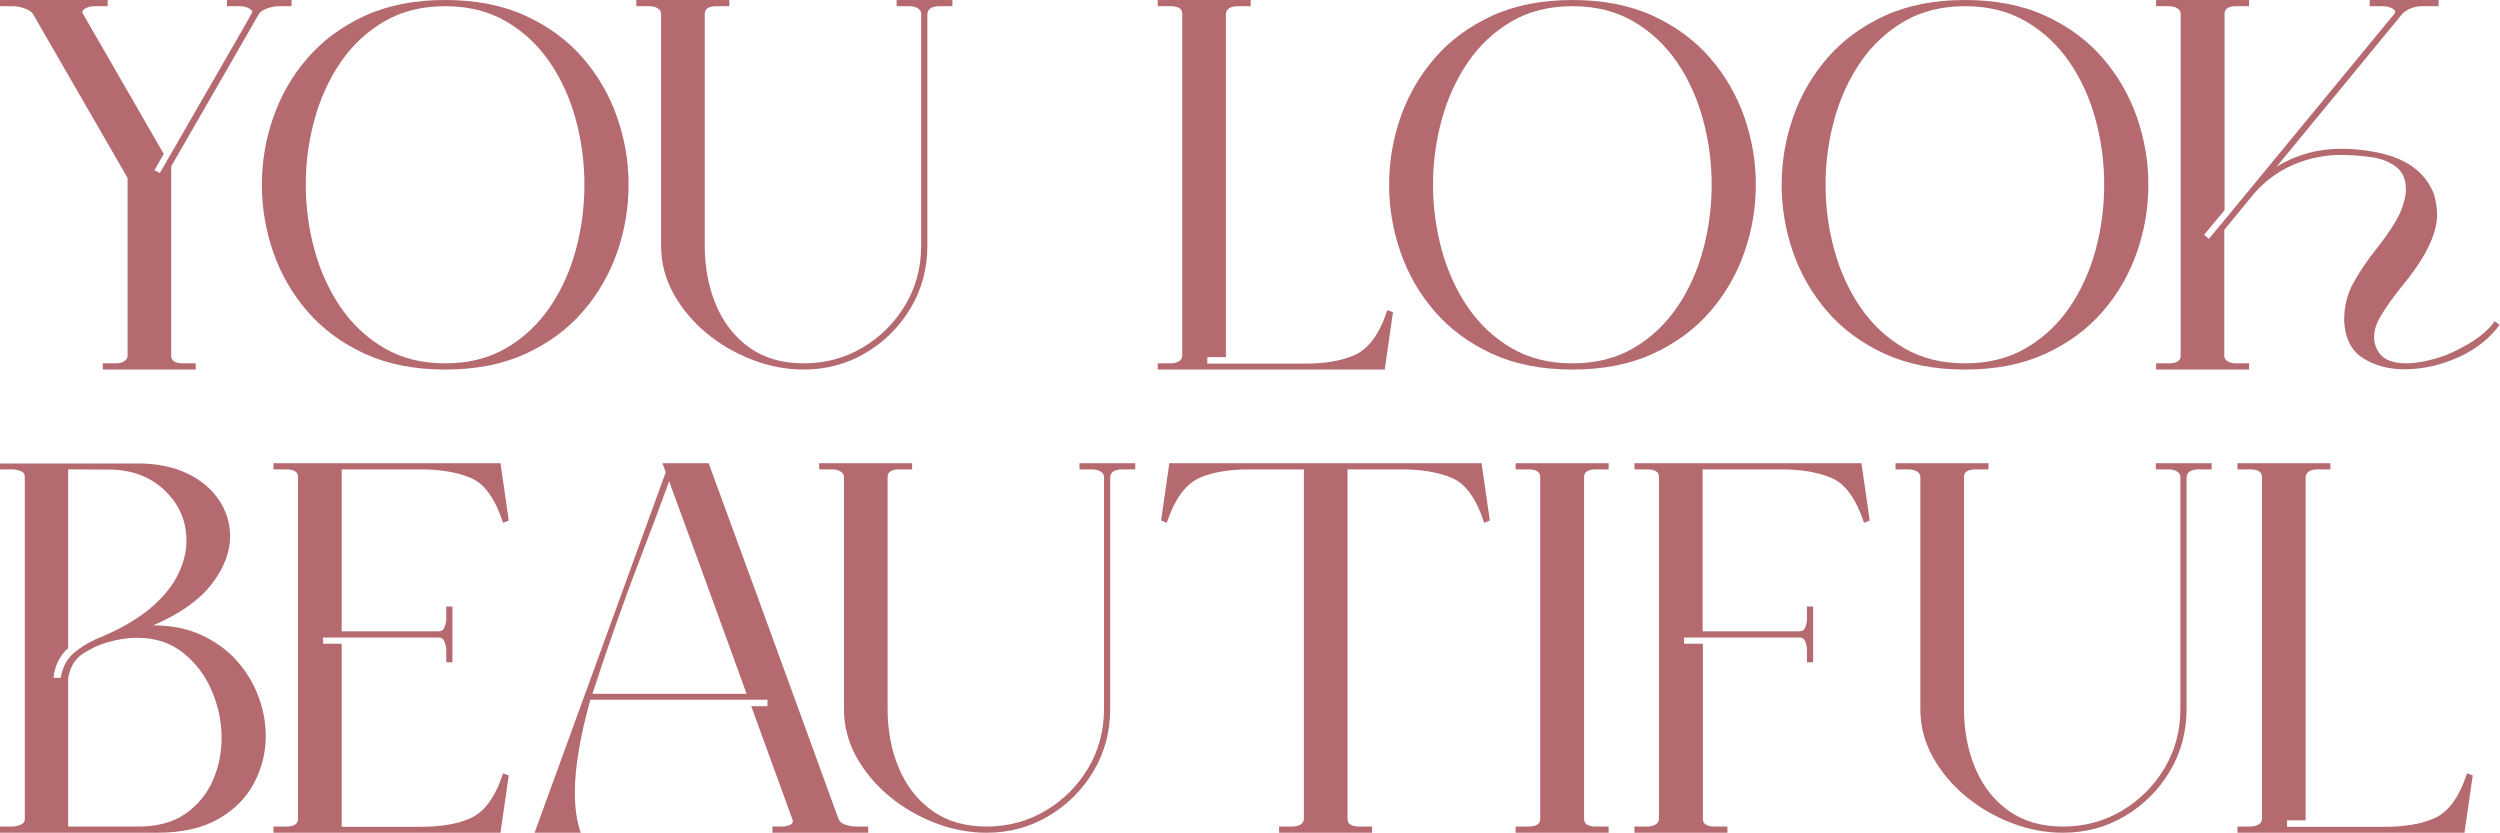
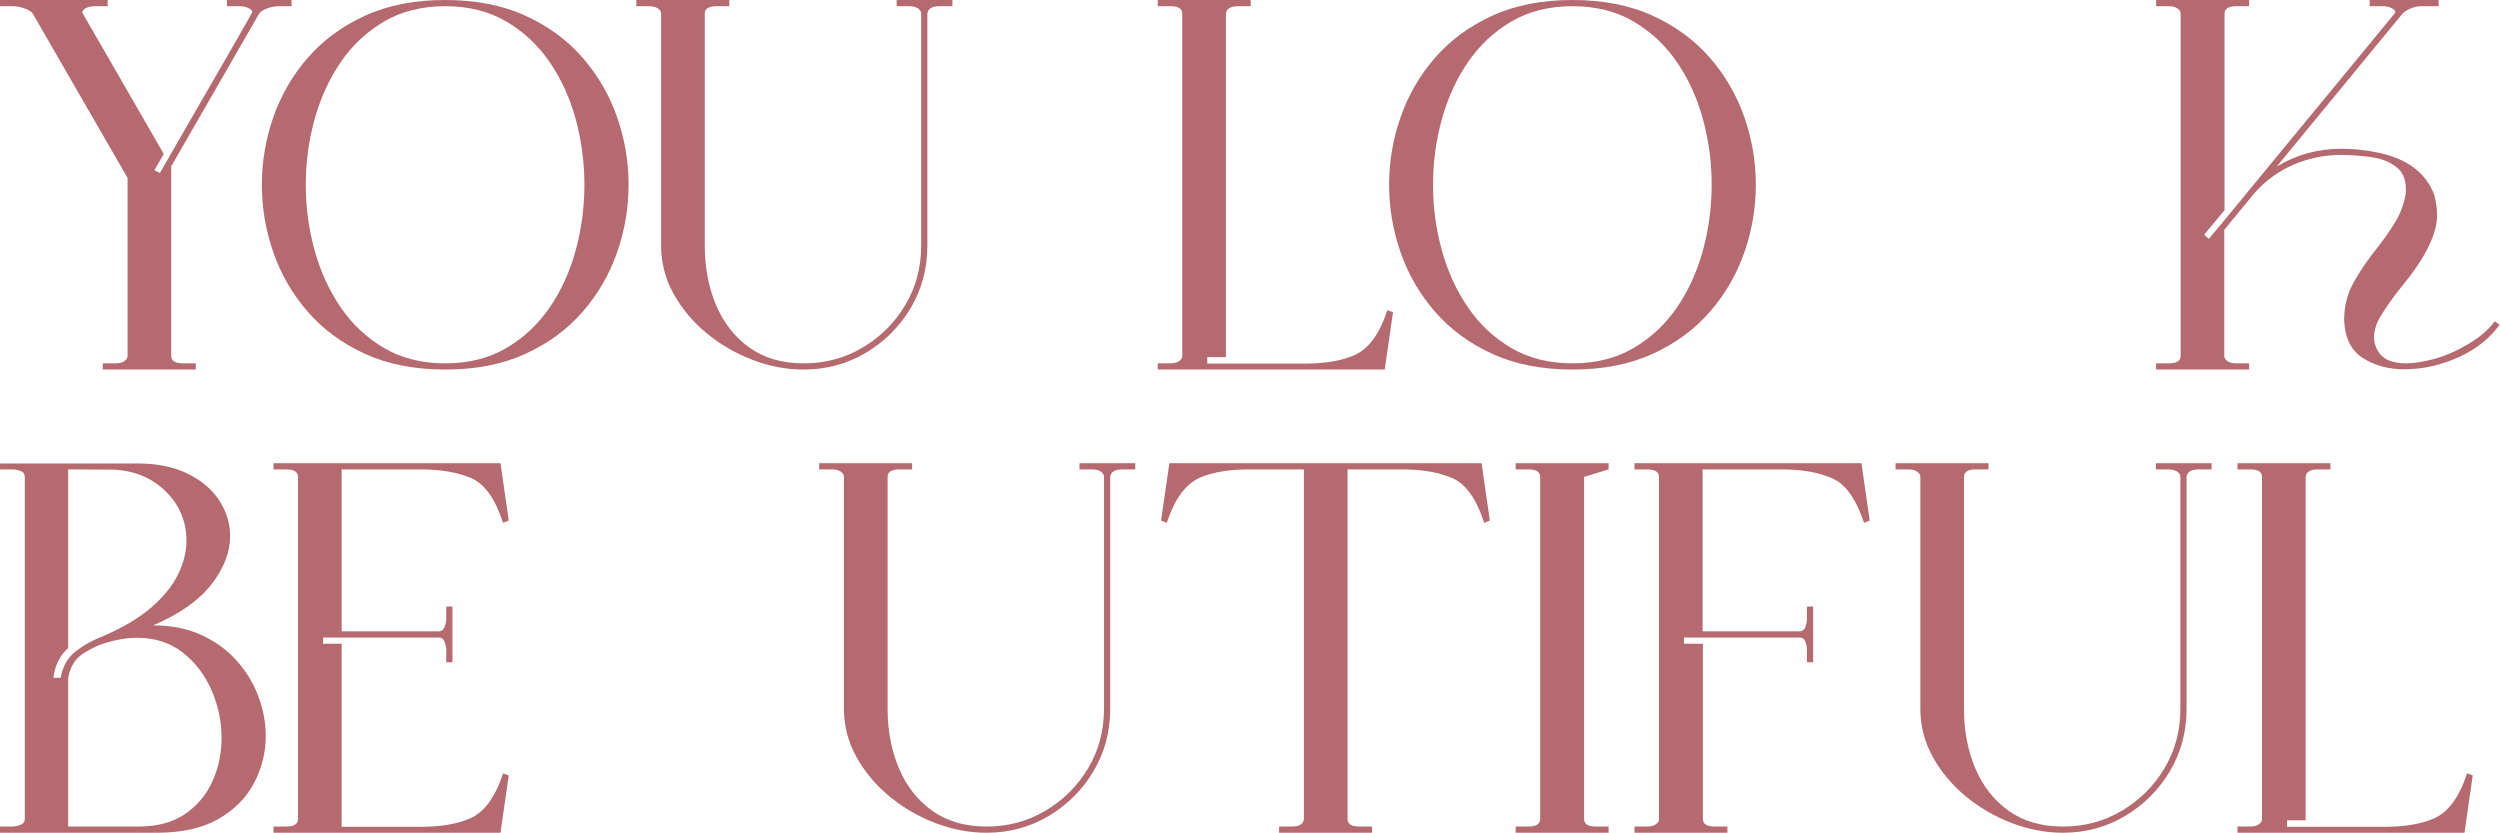
<svg xmlns="http://www.w3.org/2000/svg" width="100%" height="100%" viewBox="0 0 1642 547" version="1.1" xml:space="preserve" style="fill-rule:evenodd;clip-rule:evenodd;stroke-linejoin:round;stroke-miterlimit:2;">
  <g transform="matrix(1,0,0,1,-60.751,-91.581)">
    <path d="M189.321,334.303L189.321,330.232L181.092,330.232C175.835,330.232 173.207,328.593 173.207,325.313L173.207,200.814L230.922,100.571C231.825,99.214 233.603,98.055 236.255,97.093C238.907,96.132 241.53,95.652 244.126,95.652L252.249,95.652L252.249,91.581L209.845,91.581L209.845,95.652L217.986,95.652C220.587,95.652 222.736,96.161 224.432,97.178C225.789,97.857 226.467,98.648 226.467,99.553C226.467,99.892 211.993,125.109 183.045,175.202L165.744,205.224L162.182,203.359L168.288,192.673L115.198,100.571C114.972,100.231 114.859,99.892 114.859,99.553C114.859,98.648 115.622,97.772 117.149,96.924C118.675,96.076 120.739,95.652 123.34,95.652L131.481,95.652L131.481,91.581L60.751,91.581L60.751,95.652L68.893,95.652C71.494,95.652 74.151,96.132 76.865,97.093C79.579,98.055 81.388,99.214 82.292,100.571L144.542,208.447L144.542,325.313C144.542,326.67 143.835,327.829 142.422,328.791C141.008,329.752 139.001,330.232 136.4,330.232L128.259,330.232L128.259,334.303L189.321,334.303Z" style="fill:rgb(181,106,112);fill-rule:nonzero;" />
  </g>
  <g transform="matrix(1,0,0,1,-60.751,-91.581)">
    <path d="M353.171,330.232C337.906,330.232 324.562,326.896 313.141,320.225C301.721,313.553 292.194,304.648 284.561,293.51C276.928,282.372 271.19,269.82 267.345,255.855C263.5,241.89 261.578,227.557 261.578,212.857C261.578,198.27 263.5,183.994 267.345,170.029C271.19,156.064 276.928,143.512 284.561,132.374C292.194,121.236 301.721,112.331 313.141,105.659C324.562,98.987 337.906,95.652 353.171,95.652C368.437,95.652 381.78,98.987 393.201,105.659C404.622,112.331 414.149,121.236 421.781,132.374C429.414,143.512 435.125,156.064 438.913,170.029C442.701,183.994 444.595,198.27 444.595,212.857C444.595,227.557 442.701,241.89 438.913,255.855C435.125,269.82 429.414,282.372 421.781,293.51C414.149,304.648 404.622,313.553 393.201,320.225C381.78,326.896 368.437,330.232 353.171,330.232ZM353.171,334.303C373.299,334.303 390.883,330.854 405.922,323.956C420.961,317.059 433.485,307.843 443.492,296.309C453.5,284.775 461.019,271.799 466.051,257.382C471.083,242.964 473.599,228.123 473.599,212.857C473.599,197.705 471.083,182.92 466.051,168.502C461.019,154.085 453.5,141.109 443.492,129.575C433.485,118.041 420.961,108.825 405.922,101.928C390.883,95.03 373.299,91.581 353.171,91.581C333.043,91.581 315.46,95.03 300.42,101.928C285.381,108.825 272.857,118.041 262.85,129.575C252.843,141.109 245.323,154.085 240.291,168.502C235.259,182.92 232.743,197.705 232.743,212.857C232.743,228.123 235.259,242.964 240.291,257.382C245.323,271.799 252.843,284.775 262.85,296.309C272.857,307.843 285.381,317.059 300.42,323.956C315.46,330.854 333.043,334.303 353.171,334.303Z" style="fill:rgb(181,106,112);fill-rule:nonzero;" />
  </g>
  <g transform="matrix(1,0,0,1,-60.751,-91.581)">
    <path d="M588.6,334.303C577.292,334.303 566.097,332.183 555.016,327.942C543.934,323.702 533.898,317.878 524.909,310.472C515.919,303.065 508.682,294.443 503.198,284.605C497.713,274.767 494.971,264.195 494.971,252.887L494.971,100.571C494.971,99.214 494.264,98.055 492.851,97.093C491.437,96.132 489.43,95.652 486.83,95.652L478.688,95.652L478.688,91.581L539.75,91.581L539.75,95.652L531.521,95.652C526.265,95.652 523.636,97.291 523.636,100.571L523.636,252.887C523.636,267.135 526.092,280.11 531.004,291.814C535.918,303.518 543.202,312.847 552.858,319.801C562.516,326.755 574.461,330.232 588.693,330.232C602.81,330.232 615.713,326.755 627.402,319.801C639.092,312.847 648.409,303.546 655.355,291.899C662.302,280.252 665.776,267.248 665.776,252.887L665.776,100.571C665.776,99.214 665.069,98.055 663.655,97.093C662.242,96.132 660.235,95.652 657.634,95.652L649.662,95.652L649.662,91.581L686.299,91.581L686.299,95.652L677.988,95.652C672.9,95.652 670.186,97.291 669.846,100.571L669.846,252.887C669.846,267.926 666.2,281.58 658.906,293.849C651.613,306.118 641.803,315.928 629.478,323.278C617.152,330.628 603.526,334.303 588.6,334.303Z" style="fill:rgb(181,106,112);fill-rule:nonzero;" />
  </g>
  <g transform="matrix(1,0,0,1,-60.751,-91.581)">
    <path d="M970.239,334.303L975.666,296.648L971.935,295.291C966.846,311.009 959.553,320.903 950.054,324.974C941.686,328.593 930.887,330.402 917.657,330.402L853.712,330.402L853.712,326.161L865.924,326.161L865.924,100.571C866.263,97.291 868.977,95.652 874.066,95.652L882.207,95.652L882.207,91.581L821.145,91.581L821.145,95.652L829.374,95.652C834.63,95.652 837.259,97.291 837.259,100.571L837.259,325.313C837.259,326.67 836.559,327.829 835.16,328.791C833.762,329.752 831.776,330.232 829.202,330.232L821.145,330.232L821.145,334.303L970.239,334.303Z" style="fill:rgb(181,106,112);fill-rule:nonzero;" />
  </g>
  <g transform="matrix(1,0,0,1,-60.751,-91.581)">
    <path d="M1093.55,330.232C1078.29,330.232 1064.94,326.896 1053.52,320.225C1042.1,313.553 1032.57,304.648 1024.94,293.51C1017.31,282.372 1011.57,269.82 1007.72,255.855C1003.88,241.89 1001.96,227.557 1001.96,212.857C1001.96,198.27 1003.88,183.994 1007.72,170.029C1011.57,156.064 1017.31,143.512 1024.94,132.374C1032.57,121.236 1042.1,112.331 1053.52,105.659C1064.94,98.987 1078.29,95.652 1093.55,95.652C1108.82,95.652 1122.16,98.987 1133.58,105.659C1145,112.331 1154.53,121.236 1162.16,132.374C1169.79,143.512 1175.5,156.064 1179.29,170.029C1183.08,183.994 1184.97,198.27 1184.97,212.857C1184.97,227.557 1183.08,241.89 1179.29,255.855C1175.5,269.82 1169.79,282.372 1162.16,293.51C1154.53,304.648 1145,313.553 1133.58,320.225C1122.16,326.896 1108.82,330.232 1093.55,330.232ZM1093.55,334.303C1113.68,334.303 1131.26,330.854 1146.3,323.956C1161.34,317.059 1173.86,307.843 1183.87,296.309C1193.88,284.775 1201.4,271.799 1206.43,257.382C1211.46,242.964 1213.98,228.123 1213.98,212.857C1213.98,197.705 1211.46,182.92 1206.43,168.502C1201.4,154.085 1193.88,141.109 1183.87,129.575C1173.86,118.041 1161.34,108.825 1146.3,101.928C1131.26,95.03 1113.68,91.581 1093.55,91.581C1073.42,91.581 1055.84,95.03 1040.8,101.928C1025.76,108.825 1013.24,118.041 1003.23,129.575C993.222,141.109 985.702,154.085 980.67,168.502C975.638,182.92 973.122,197.705 973.122,212.857C973.122,228.123 975.638,242.964 980.67,257.382C985.702,271.799 993.222,284.775 1003.23,296.309C1013.24,307.843 1025.76,317.059 1040.8,323.956C1055.84,330.854 1073.42,334.303 1093.55,334.303Z" style="fill:rgb(181,106,112);fill-rule:nonzero;" />
  </g>
  <g transform="matrix(1,0,0,1,-60.751,-91.581)">
-     <path d="M1351.37,330.232C1336.1,330.232 1322.76,326.896 1311.34,320.225C1299.92,313.553 1290.39,304.648 1282.76,293.51C1275.12,282.372 1269.39,269.82 1265.54,255.855C1261.7,241.89 1259.78,227.557 1259.78,212.857C1259.78,198.27 1261.7,183.994 1265.54,170.029C1269.39,156.064 1275.12,143.512 1282.76,132.374C1290.39,121.236 1299.92,112.331 1311.34,105.659C1322.76,98.987 1336.1,95.652 1351.37,95.652C1366.63,95.652 1379.98,98.987 1391.4,105.659C1402.82,112.331 1412.35,121.236 1419.98,132.374C1427.61,143.512 1433.32,156.064 1437.11,170.029C1440.9,183.994 1442.79,198.27 1442.79,212.857C1442.79,227.557 1440.9,241.89 1437.11,255.855C1433.32,269.82 1427.61,282.372 1419.98,293.51C1412.35,304.648 1402.82,313.553 1391.4,320.225C1379.98,326.896 1366.63,330.232 1351.37,330.232ZM1351.37,334.303C1371.5,334.303 1389.08,330.854 1404.12,323.956C1419.16,317.059 1431.68,307.843 1441.69,296.309C1451.7,284.775 1459.22,271.799 1464.25,257.382C1469.28,242.964 1471.8,228.123 1471.8,212.857C1471.8,197.705 1469.28,182.92 1464.25,168.502C1459.22,154.085 1451.7,141.109 1441.69,129.575C1431.68,118.041 1419.16,108.825 1404.12,101.928C1389.08,95.03 1371.5,91.581 1351.37,91.581C1331.24,91.581 1313.66,95.03 1298.62,101.928C1283.58,108.825 1271.06,118.041 1261.05,129.575C1251.04,141.109 1243.52,154.085 1238.49,168.502C1233.46,182.92 1230.94,197.705 1230.94,212.857C1230.94,228.123 1233.46,242.964 1238.49,257.382C1243.52,271.799 1251.04,284.775 1261.05,296.309C1271.06,307.843 1283.58,317.059 1298.62,323.956C1313.66,330.854 1331.24,334.303 1351.37,334.303Z" style="fill:rgb(181,106,112);fill-rule:nonzero;" />
-   </g>
+     </g>
  <g transform="matrix(1,0,0,1,-60.751,-91.581)">
    <path d="M1537.95,334.303L1476.88,334.303L1476.88,330.232L1485.11,330.232C1490.37,330.232 1493,328.593 1493,325.313L1493,100.571C1493,99.214 1492.3,98.055 1490.9,97.093C1489.5,96.132 1487.52,95.652 1484.94,95.652L1476.88,95.652L1476.88,91.581L1537.95,91.581L1537.95,95.652L1529.72,95.652C1524.46,95.652 1521.83,97.291 1521.83,100.571L1521.83,229.649L1508.43,245.763L1511.49,248.477L1520.99,237.112L1633.44,100.571C1633.78,100.118 1633.95,99.723 1633.95,99.383C1633.95,98.592 1633.16,97.772 1631.58,96.924C1629.99,96.076 1627.9,95.652 1625.3,95.652L1617.16,95.652L1617.16,91.581L1662.45,91.581L1662.45,95.652L1651.42,95.652C1648.82,95.652 1646.33,96.161 1643.96,97.178C1641.58,98.196 1639.83,99.327 1638.7,100.571L1556.1,200.984C1568.99,193.182 1583.12,189.28 1598.5,189.28C1606.53,189.28 1614.61,190.128 1622.76,191.825C1641.64,195.782 1653.85,204.885 1659.39,219.133C1660.75,223.769 1661.43,228.292 1661.43,232.702C1661.43,245.48 1653.57,261.311 1637.85,280.195C1632.42,286.98 1627.9,293.369 1624.28,299.362C1621.46,304.111 1620.04,308.691 1620.04,313.101C1620.04,314.232 1620.15,315.419 1620.38,316.663C1622.08,323.674 1626.37,327.914 1633.27,329.384C1635.87,329.95 1638.64,330.232 1641.58,330.232C1646.33,330.232 1652.3,329.271 1659.48,327.349C1666.66,325.426 1674.15,322.147 1681.95,317.511C1689.76,312.875 1695.52,307.899 1699.25,302.585L1702.48,304.959C1696.03,313.779 1687.32,320.734 1676.36,325.822C1664.37,331.363 1652.21,334.133 1639.89,334.133C1629.6,334.133 1620.58,331.702 1612.83,326.84C1605.09,321.978 1600.93,313.723 1600.37,302.076C1600.37,292.803 1602.49,284.407 1606.73,276.888C1610.97,269.368 1615.86,262.159 1621.4,255.261C1626.04,249.494 1630.19,243.586 1633.87,237.536C1637.54,231.487 1639.89,225.07 1640.9,218.285L1640.9,215.401C1640.9,209.182 1638.73,204.405 1634.38,201.069C1630.04,197.733 1624.45,195.613 1617.61,194.708C1610.78,193.804 1604.32,193.351 1598.22,193.351C1587.5,193.351 1577.16,195.471 1567.23,199.712C1557.29,203.952 1548.65,210.256 1541.31,218.624L1521.66,242.54L1521.66,325.313C1521.66,326.67 1522.37,327.829 1523.78,328.791C1525.2,329.752 1527.2,330.232 1529.81,330.232L1537.95,330.232L1537.95,334.303Z" style="fill:rgb(181,106,112);fill-rule:nonzero;" />
  </g>
  <g transform="matrix(1,0,0,1,-60.751,-91.581)">
    <path d="M163.878,638.525C180.275,638.525 193.731,635.5 204.247,629.451C214.764,623.401 222.566,615.514 227.654,605.789C232.743,596.064 235.287,585.831 235.287,575.088C235.287,566.155 233.648,557.363 230.368,548.713C227.089,540.062 222.311,532.26 216.036,525.306C209.76,518.351 202.042,512.782 192.883,508.598C183.724,504.414 173.207,502.323 161.334,502.323C178.748,494.859 191.526,485.87 199.668,475.353C207.809,464.837 211.88,454.321 211.88,443.805C211.88,435.324 209.477,427.437 204.671,420.143C199.865,412.849 192.911,406.998 183.808,402.588C174.706,398.178 163.765,395.973 150.987,395.973L60.751,395.973L60.751,399.874L68.893,399.874C70.476,399.874 72.229,400.213 74.151,400.891C76.073,401.57 77.034,402.87 77.034,404.793L77.034,629.535C77.034,631.345 76.045,632.617 74.066,633.352C72.087,634.087 70.363,634.454 68.893,634.454L60.751,634.454L60.751,638.525L163.878,638.525ZM151.666,634.454L105.53,634.454L105.53,536.924C106.774,529.574 110.11,524.175 115.537,520.726C120.965,517.277 125.997,514.931 130.633,513.687C137.757,511.538 144.429,510.464 150.648,510.464C162.521,510.464 172.585,513.715 180.84,520.217C189.095,526.719 195.399,535.002 199.752,545.066C204.106,555.13 206.283,565.533 206.283,576.276C206.283,586.227 204.332,595.612 200.431,604.432C196.53,613.252 190.565,620.461 182.536,626.058C174.508,631.656 164.218,634.454 151.666,634.454ZM100.611,536.755L95.862,536.755C96.766,528.656 99.989,522.154 105.53,517.249L105.53,399.874L135.722,400.043C149.631,400.835 161.023,405.697 169.9,414.63C178.776,423.564 183.215,434.25 183.215,446.688C183.215,453.925 181.377,461.303 177.702,468.823C174.027,476.343 168.204,483.552 160.232,490.449C152.26,497.347 141.772,503.623 128.768,509.277C122.096,511.765 116.046,515.1 110.619,519.284C105.191,523.468 101.855,529.292 100.611,536.755Z" style="fill:rgb(181,106,112);fill-rule:nonzero;" />
  </g>
  <g transform="matrix(1,0,0,1,-60.751,-91.581)">
    <path d="M389.469,638.525L394.897,600.87L391.165,599.513C386.077,615.231 378.783,625.125 369.285,629.196C361.03,632.815 350.231,634.624 336.888,634.624L285.155,634.624L285.155,514.365L272.942,514.365L272.942,510.295L348.931,510.295C350.74,510.295 352.012,511.256 352.747,513.178C353.482,515.1 353.85,516.853 353.85,518.436L353.85,526.578L357.92,526.578L357.92,489.94L353.85,489.94L353.85,498.082C353.85,499.665 353.482,501.418 352.747,503.34C352.012,505.263 350.74,506.224 348.931,506.224L285.155,506.224L285.155,399.874L336.888,399.874C350.231,399.874 361.341,401.786 370.218,405.612C379.094,409.437 386.077,419.228 391.165,434.985L394.897,433.458L389.469,395.803L240.376,395.803L240.376,399.874L248.605,399.874C253.861,399.874 256.489,401.513 256.489,404.793L256.489,629.535C256.489,632.815 253.861,634.454 248.605,634.454L240.376,634.454L240.376,638.525L389.469,638.525Z" style="fill:rgb(181,106,112);fill-rule:nonzero;" />
  </g>
  <g transform="matrix(1,0,0,1,-60.751,-91.581)">
-     <path d="M551.114,547.271C534.266,500.683 517.304,454.151 500.229,407.676C495.028,422.037 489.6,436.568 483.946,451.268C471.507,483.495 460.143,515.496 449.853,547.271L551.114,547.271ZM631.004,638.525L568.076,638.525L568.076,634.454L574.522,634.454C575.539,634.454 576.67,634.285 577.914,633.945C580.289,633.38 581.476,632.419 581.476,631.062C581.476,630.61 581.363,630.101 581.137,629.535L554.168,555.413L564.853,555.413L564.853,551.172L448.496,551.172C441.711,575.371 438.319,595.725 438.319,612.234C438.319,622.525 439.619,631.288 442.22,638.525L411.859,638.525L498.024,401.74L495.819,395.803L526.181,395.803C548.683,457.091 571.073,518.38 593.349,579.668L611.498,629.535C612.403,631.458 614.071,632.758 616.502,633.437C618.933,634.115 621.053,634.454 622.863,634.454L631.004,634.454L631.004,638.525Z" style="fill:rgb(181,106,112);fill-rule:nonzero;" />
-   </g>
+     </g>
  <g transform="matrix(1,0,0,1,-60.751,-91.581)">
    <path d="M708.689,638.525C697.381,638.525 686.186,636.405 675.105,632.165C664.023,627.924 653.987,622.101 644.998,614.694C636.008,607.287 628.771,598.665 623.287,588.827C617.802,578.99 615.06,568.417 615.06,557.109L615.06,404.793C615.06,403.436 614.353,402.277 612.94,401.315C611.526,400.354 609.519,399.874 606.918,399.874L598.777,399.874L598.777,395.803L659.839,395.803L659.839,399.874L651.61,399.874C646.354,399.874 643.725,401.513 643.725,404.793L643.725,557.109C643.725,571.357 646.181,584.332 651.093,596.036C656.007,607.74 663.291,617.069 672.947,624.023C682.605,630.977 694.55,634.454 708.782,634.454C722.899,634.454 735.802,630.977 747.491,624.023C759.181,617.069 768.498,607.768 775.444,596.121C782.391,584.474 785.865,571.47 785.865,557.109L785.865,404.793C785.865,403.436 785.158,402.277 783.744,401.315C782.331,400.354 780.324,399.874 777.723,399.874L769.751,399.874L769.751,395.803L806.388,395.803L806.388,399.874L798.077,399.874C792.989,399.874 790.275,401.513 789.935,404.793L789.935,557.109C789.935,572.148 786.289,585.802 778.995,598.071C771.702,610.34 761.892,620.15 749.567,627.5C737.241,634.85 723.615,638.525 708.689,638.525Z" style="fill:rgb(181,106,112);fill-rule:nonzero;" />
  </g>
  <g transform="matrix(1,0,0,1,-60.751,-91.581)">
    <path d="M961.927,638.525L961.927,634.454L953.698,634.454C948.442,634.454 945.814,632.815 945.814,629.535L945.814,399.874L981.37,399.874C994.688,399.874 1005.78,401.786 1014.64,405.612C1023.5,409.437 1030.47,419.228 1035.55,434.985L1039.27,433.458L1033.85,395.803L828.778,395.803L823.35,433.458L827.082,434.985C832.283,419.228 839.577,409.325 848.962,405.275C857.33,401.674 868.129,399.874 881.359,399.874L917.148,399.874L917.148,629.535C916.809,632.815 914.095,634.454 909.007,634.454L900.865,634.454L900.865,638.525L961.927,638.525Z" style="fill:rgb(181,106,112);fill-rule:nonzero;" />
  </g>
  <g transform="matrix(1,0,0,1,-60.751,-91.581)">
-     <path d="M1117.3,638.525L1117.3,634.454L1109.07,634.454C1103.81,634.454 1101.18,632.815 1101.18,629.535L1101.18,404.793C1101.18,401.513 1103.81,399.874 1109.07,399.874L1117.3,399.874L1117.3,395.803L1056.23,395.803L1056.23,399.874L1064.46,399.874C1069.72,399.874 1072.35,401.513 1072.35,404.793L1072.35,629.535C1072.35,632.815 1069.72,634.454 1064.46,634.454L1056.23,634.454L1056.23,638.525L1117.3,638.525Z" style="fill:rgb(181,106,112);fill-rule:nonzero;" />
+     <path d="M1117.3,638.525L1117.3,634.454L1109.07,634.454C1103.81,634.454 1101.18,632.815 1101.18,629.535L1101.18,404.793L1117.3,399.874L1117.3,395.803L1056.23,395.803L1056.23,399.874L1064.46,399.874C1069.72,399.874 1072.35,401.513 1072.35,404.793L1072.35,629.535C1072.35,632.815 1069.72,634.454 1064.46,634.454L1056.23,634.454L1056.23,638.525L1117.3,638.525Z" style="fill:rgb(181,106,112);fill-rule:nonzero;" />
  </g>
  <g transform="matrix(1,0,0,1,-60.751,-91.581)">
    <path d="M1195.32,638.525L1195.32,634.454L1187.09,634.454C1181.84,634.454 1179.21,632.815 1179.21,629.535L1179.21,514.365L1166.83,514.365L1166.83,510.295L1242.64,510.295C1244.57,510.295 1245.87,511.256 1246.55,513.178C1247.22,515.1 1247.56,516.853 1247.56,518.436L1247.56,526.578L1251.63,526.578L1251.63,489.94L1247.56,489.94L1247.56,498.082C1247.56,499.665 1247.22,501.418 1246.55,503.34C1245.87,505.263 1244.57,506.224 1242.64,506.224L1179.04,506.224L1179.04,399.874L1230.77,399.874C1244,399.874 1255.05,401.786 1263.93,405.612C1272.81,409.437 1279.85,419.228 1285.05,434.985L1288.78,433.458L1283.35,395.803L1134.26,395.803L1134.26,399.874L1142.49,399.874C1147.74,399.874 1150.37,401.513 1150.37,404.793L1150.37,629.535C1150.37,630.892 1149.67,632.051 1148.27,633.013C1146.88,633.974 1144.89,634.454 1142.32,634.454L1134.26,634.454L1134.26,638.525L1195.32,638.525Z" style="fill:rgb(181,106,112);fill-rule:nonzero;" />
  </g>
  <g transform="matrix(1,0,0,1,-60.751,-91.581)">
    <path d="M1415.65,638.525C1404.35,638.525 1393.15,636.405 1382.07,632.165C1370.99,627.924 1360.95,622.101 1351.96,614.694C1342.97,607.287 1335.74,598.665 1330.25,588.827C1324.77,578.99 1322.03,568.417 1322.03,557.109L1322.03,404.793C1322.03,403.436 1321.32,402.277 1319.9,401.315C1318.49,400.354 1316.48,399.874 1313.88,399.874L1305.74,399.874L1305.74,395.803L1366.8,395.803L1366.8,399.874L1358.57,399.874C1353.32,399.874 1350.69,401.513 1350.69,404.793L1350.69,557.109C1350.69,571.357 1353.15,584.332 1358.06,596.036C1362.97,607.74 1370.26,617.069 1379.91,624.023C1389.57,630.977 1401.51,634.454 1415.75,634.454C1429.86,634.454 1442.77,630.977 1454.46,624.023C1466.14,617.069 1475.46,607.768 1482.41,596.121C1489.36,584.474 1492.83,571.47 1492.83,557.109L1492.83,404.793C1492.83,403.436 1492.12,402.277 1490.71,401.315C1489.3,400.354 1487.29,399.874 1484.69,399.874L1476.71,399.874L1476.71,395.803L1513.35,395.803L1513.35,399.874L1505.04,399.874C1499.95,399.874 1497.24,401.513 1496.9,404.793L1496.9,557.109C1496.9,572.148 1493.25,585.802 1485.96,598.071C1478.67,610.34 1468.86,620.15 1456.53,627.5C1444.21,634.85 1430.58,638.525 1415.65,638.525Z" style="fill:rgb(181,106,112);fill-rule:nonzero;" />
  </g>
  <g transform="matrix(1,0,0,1,-60.751,-91.581)">
    <path d="M1679.41,638.525L1684.84,600.87L1681.1,599.513C1676.02,615.231 1668.72,625.125 1659.22,629.196C1650.86,632.815 1640.06,634.624 1626.83,634.624L1562.88,634.624L1562.88,630.384L1575.09,630.384L1575.09,404.793C1575.43,401.513 1578.15,399.874 1583.24,399.874L1591.38,399.874L1591.38,395.803L1530.32,395.803L1530.32,399.874L1538.54,399.874C1543.8,399.874 1546.43,401.513 1546.43,404.793L1546.43,629.535C1546.43,630.892 1545.73,632.051 1544.33,633.013C1542.93,633.974 1540.95,634.454 1538.37,634.454L1530.32,634.454L1530.32,638.525L1679.41,638.525Z" style="fill:rgb(181,106,112);fill-rule:nonzero;" />
  </g>
</svg>